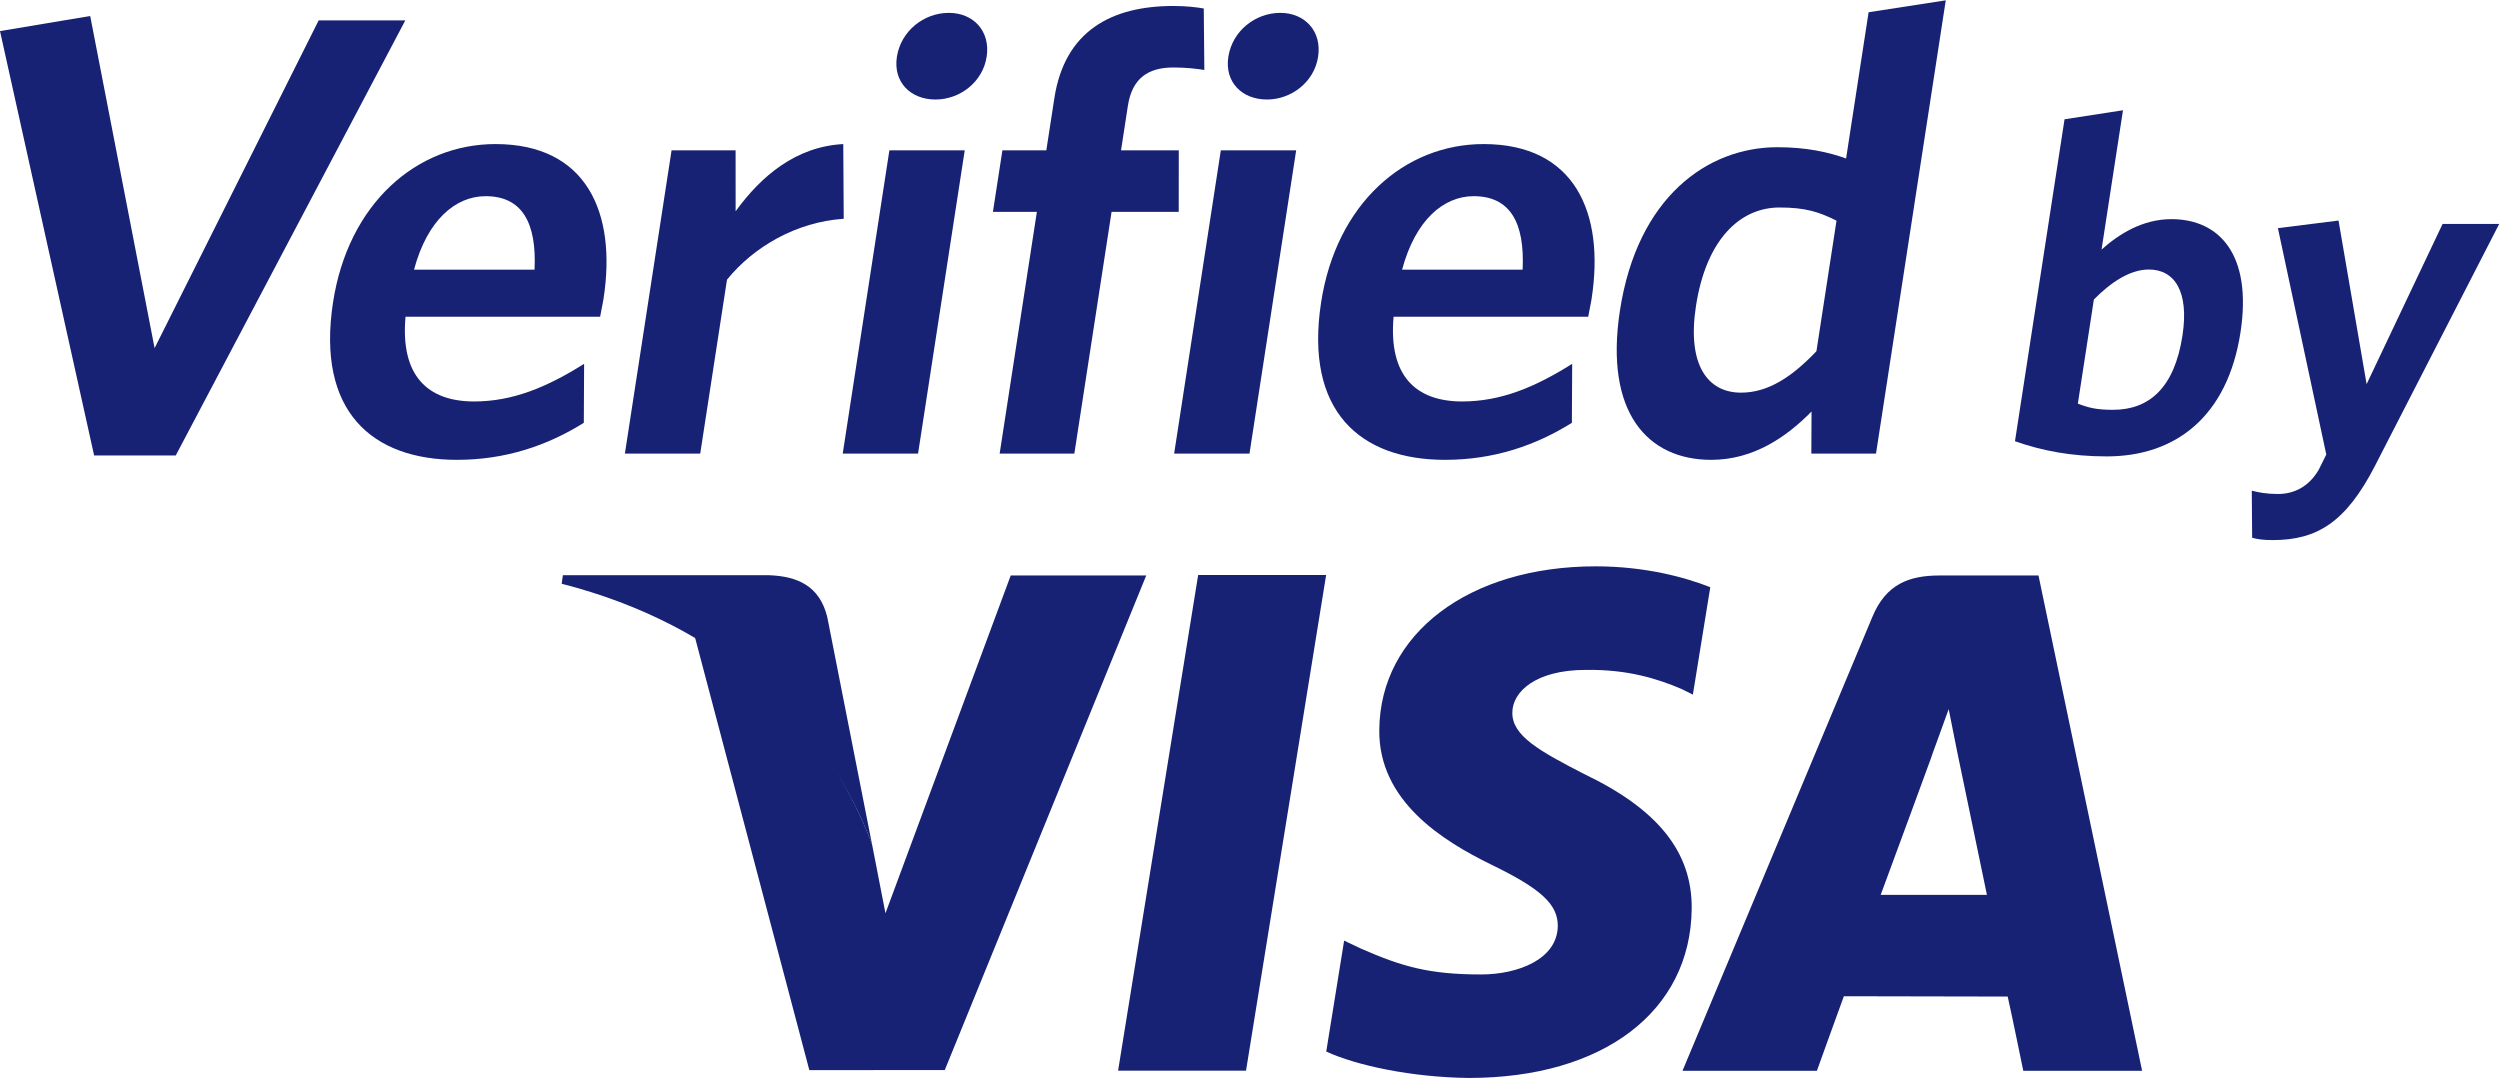
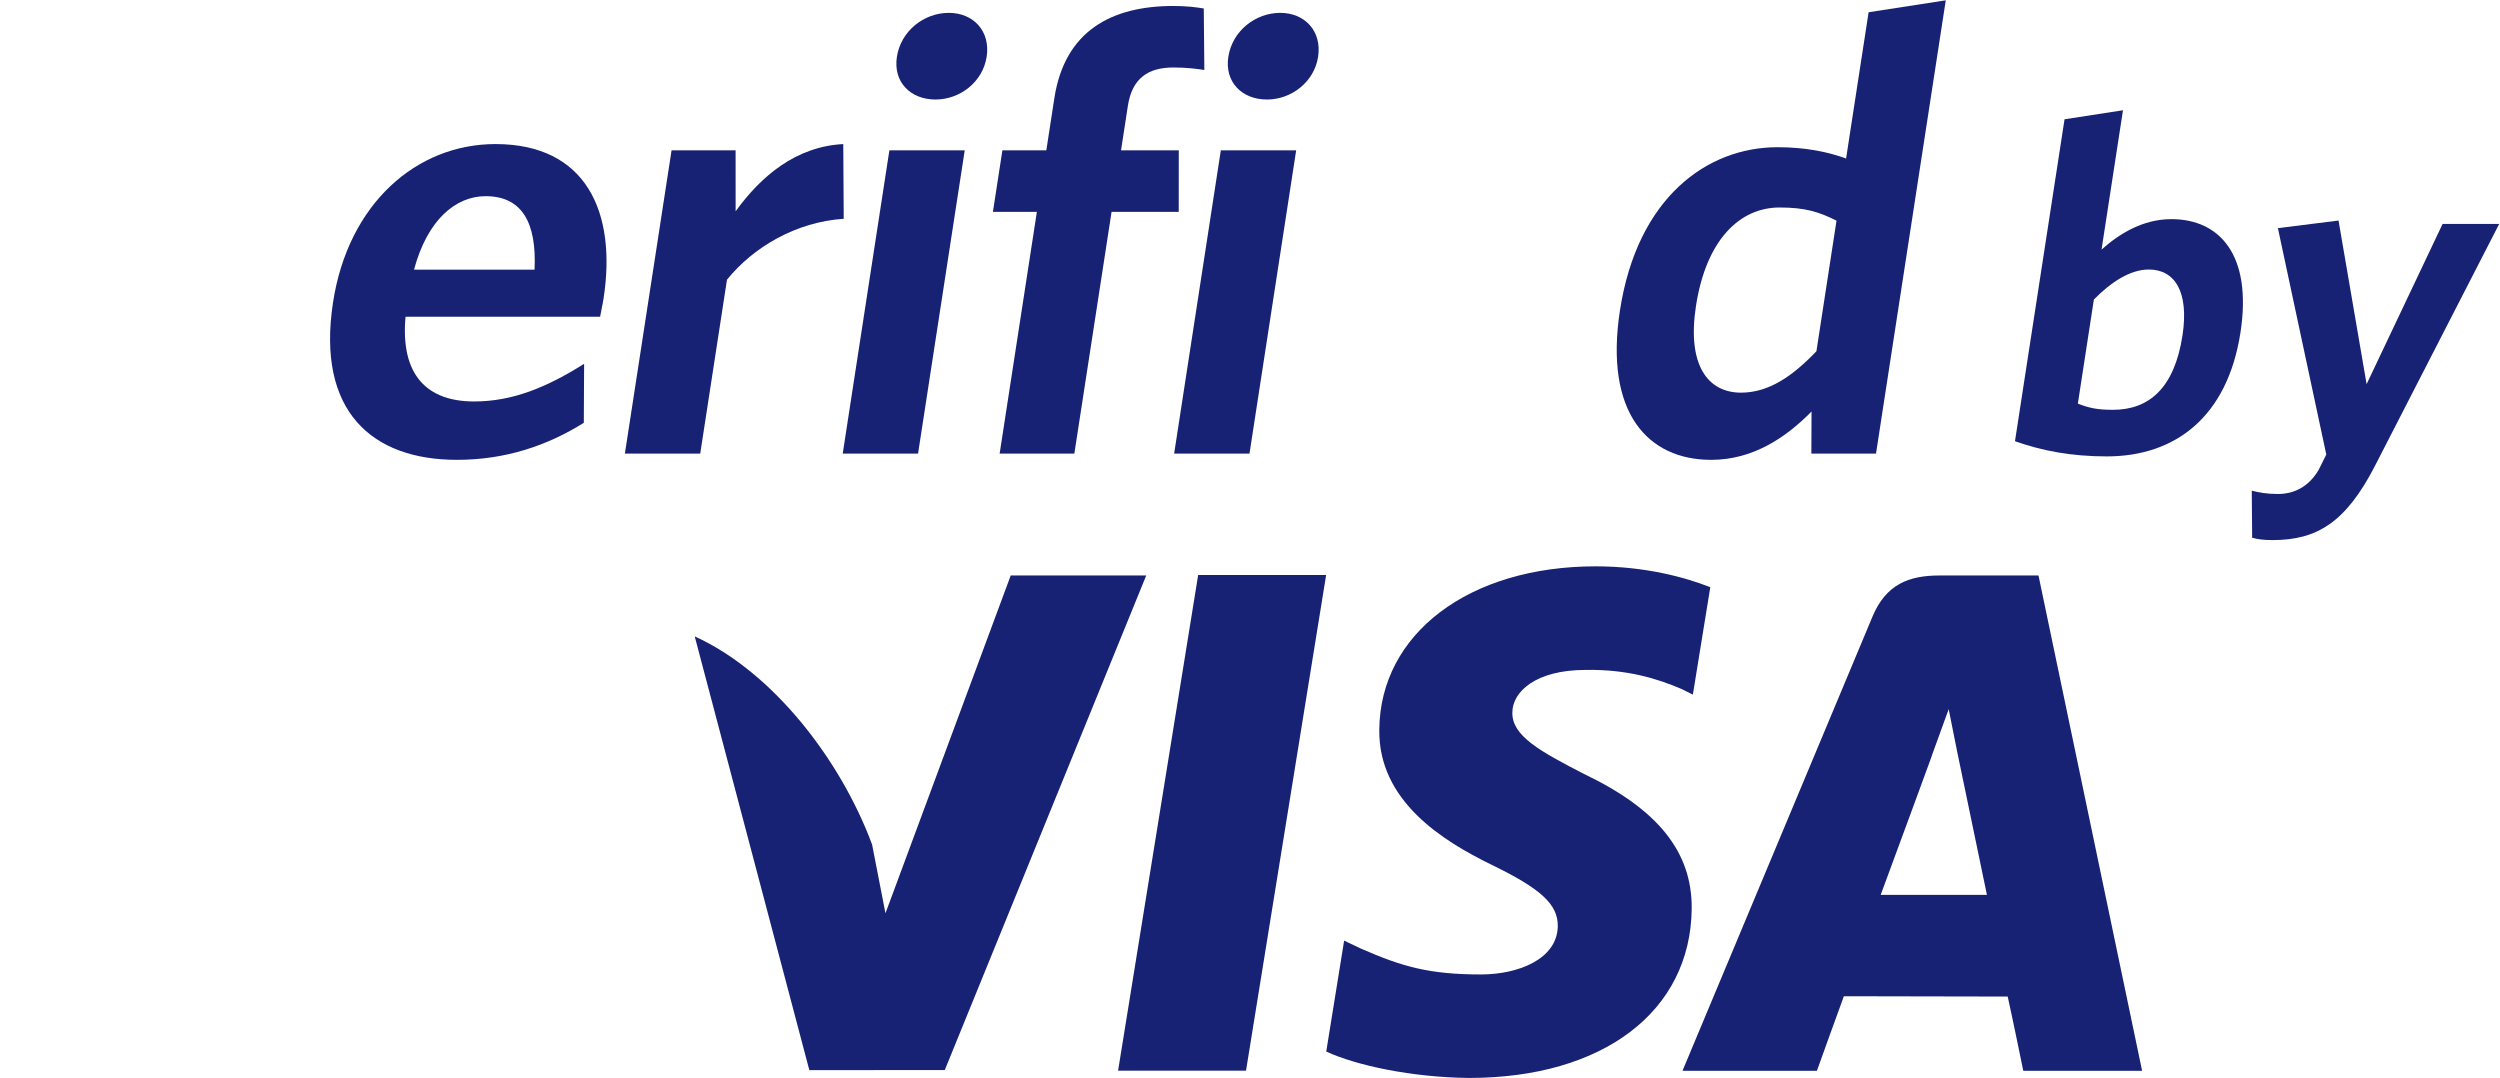
<svg xmlns="http://www.w3.org/2000/svg" xmlns:ns1="http://sodipodi.sourceforge.net/DTD/sodipodi-0.dtd" xmlns:ns2="http://www.inkscape.org/namespaces/inkscape" version="1.1" id="svg2" xml:space="preserve" width="88.253" height="38.053" viewBox="0 0 88.253 38.053" ns1:docname="visa-verified.svg" ns2:version="0.92.4 (5da689c313, 2019-01-14)">
  <defs id="defs6" />
  <ns1:namedview pagecolor="#FFFFFF" bordercolor="#666666" borderopacity="1" objecttolerance="10" gridtolerance="10" guidetolerance="10" ns2:pageopacity="0" ns2:pageshadow="2" ns2:window-width="1868" ns2:window-height="1016" id="namedview4" showgrid="false" ns2:zoom="5.3142468" ns2:cx="32.271742" ns2:cy="19.026667" ns2:window-x="52" ns2:window-y="27" ns2:window-maximized="1" ns2:current-layer="g10" />
  <g id="g10" ns2:groupmode="layer" ns2:label="ink_ext_XXXXXX" transform="matrix(1.333,0,0,-1.333,0,38.053)">
    <g id="g12" transform="scale(0.1)" style="fill:#172274">
      <path d="M 267.664,133.066 234.492,43.613 230.957,61.797 C 222.695,84.082 204.809,107.461 183.98,116.934 L 214.332,2.07 250.199,2.09 303.551,133.066 h -35.887 v 0" style="fill:#172274;fill-opacity:1;fill-rule:nonzero;stroke:none" id="path14" ns2:connector-curvature="0" />
      <path d="M 296.098,1.934 317.305,133.203 h 33.89 L 329.977,1.934 h -33.879 v 0" style="fill:#172274;fill-opacity:1;fill-rule:nonzero;stroke:none" id="path16" ns2:connector-curvature="0" />
      <path d="m 452.926,129.961 c -6.699,2.648 -17.266,5.527 -30.371,5.527 -33.528,0 -57.082,-17.824 -57.285,-43.308 -0.219,-18.879 16.839,-29.414 29.664,-35.688 13.23,-6.414 17.648,-10.535 17.609,-16.277 -0.125,-8.801 -10.586,-12.805 -20.309,-12.805 -13.546,0 -20.765,1.984 -31.867,6.867 l -4.406,2.09 -4.738,-29.375 C 359.148,3.328 373.785,0.164 389,0 c 35.578,0 58.727,17.617 59.004,44.824 0.141,14.98 -8.91,26.309 -28.484,35.664 -11.817,6.082 -19.122,10.117 -19.012,16.289 0.012,5.45 6.129,11.282 19.418,11.282 11.097,0.183 19.082,-2.356 25.363,-5.039 l 3.024,-1.504 4.613,28.445 v 0" style="fill:#172274;fill-opacity:1;fill-rule:nonzero;stroke:none" id="path18" ns2:connector-curvature="0" />
      <path d="m 498.051,48.484 c 2.812,7.531 13.504,36.691 13.504,36.691 -0.211,-0.359 2.777,7.59 4.504,12.5 l 2.257,-11.309 c 0,0 6.508,-31.328 7.872,-37.883 -5.282,0 -21.532,0 -28.137,0 z m 41.793,84.582 H 513.66 c -8.117,0 -14.195,-2.312 -17.781,-10.898 L 445.566,1.895 h 35.594 c 0,0 5.82,16.191 7.141,19.746 3.883,0 38.453,-0.086 43.387,-0.086 1.046,-4.582 4.128,-19.66 4.128,-19.66 h 31.469 L 539.844,133.066 v 0" style="fill:#172274;fill-opacity:1;fill-rule:nonzero;stroke:none" id="path20" ns2:connector-curvature="0" />
-       <path d="m 203.723,133.137 h -54.657 l -0.32,-2.258 c 42.5,-10.867 70.535,-37.559 82.211,-69.121 l -11.879,60.32 c -2.043,8.305 -7.988,10.774 -15.355,11.059 v 0" style="fill:#172274;fill-opacity:1;fill-rule:nonzero;stroke:none" id="path22" ns2:connector-curvature="0" />
-       <path d="M 46.543,164.855 H 24.926 L 0,277.238 23.887,281.23 40.941,193.281 84.391,280.07 H 107.336 L 46.543,164.855 v 0" style="fill:#172274;fill-opacity:1;fill-rule:nonzero;stroke:none" id="path24" ns2:connector-curvature="0" />
      <path d="m 128.598,233.516 c -7.977,0 -15.434,-6.317 -18.953,-19.453 h 31.918 c 0.589,12.472 -3.321,19.453 -12.965,19.453 z m 30.332,-31.922 h -51.535 c -1.411,-15.625 5.851,-22.442 18.156,-22.442 10.308,0 19.375,3.828 29.137,9.969 l -0.079,-15.625 c -9.57,-5.976 -20.629,-9.805 -33.597,-9.805 -22.442,0 -37.266,12.801 -32.813,41.731 4.02,26.101 22.074,41.894 43.024,41.894 24.105,0 32.121,-18.125 28.617,-40.898 -0.254,-1.66 -0.731,-3.664 -0.91,-4.824 v 0" style="fill:#172274;fill-opacity:1;fill-rule:nonzero;stroke:none" id="path26" ns2:connector-curvature="0" />
      <path d="m 192.523,211.398 -7.085,-46.046 h -19.95 l 12.36,80.304 h 16.957 l 0.008,-16.133 c 6.753,9.305 15.941,17.129 28.507,17.793 l 0.118,-19.785 c -12.598,-0.832 -23.93,-7.48 -30.915,-16.133 v 0" style="fill:#172274;fill-opacity:1;fill-rule:nonzero;stroke:none" id="path28" ns2:connector-curvature="0" />
      <path d="m 247.742,259.113 c -6.644,0 -11.25,4.657 -10.222,11.309 1.05,6.816 7.109,11.641 13.753,11.641 6.493,0 11.067,-4.825 10.016,-11.641 -1.019,-6.652 -7.055,-11.309 -13.547,-11.309 z m -24.566,-93.761 12.355,80.304 h 19.953 l -12.359,-80.304 h -19.949 v 0" style="fill:#172274;fill-opacity:1;fill-rule:nonzero;stroke:none" id="path30" ns2:connector-curvature="0" />
      <path d="m 310.73,267.598 c -6.82,0 -10.933,-2.989 -12.039,-10.145 l -1.812,-11.797 h 15.293 l -0.016,-16.301 h -17.785 l -9.855,-64.003 h -19.782 l 9.856,64.003 h -11.641 l 2.512,16.301 h 11.633 l 2.125,13.797 c 2.738,17.785 15.062,24.434 31.523,24.434 3.492,0 6.098,-0.332 8.047,-0.664 l 0.152,-16.289 c -1.945,0.332 -4.886,0.664 -8.211,0.664 v 0" style="fill:#172274;fill-opacity:1;fill-rule:nonzero;stroke:none" id="path32" ns2:connector-curvature="0" />
      <path d="m 335.523,259.113 c -6.652,0 -11.253,4.657 -10.23,11.309 1.051,6.816 7.109,11.641 13.762,11.641 6.48,0 11.058,-4.825 10.011,-11.641 -1.023,-6.652 -7.058,-11.309 -13.543,-11.309 z m -24.578,-93.761 12.36,80.304 h 19.953 l -12.36,-80.304 h -19.953 v 0" style="fill:#172274;fill-opacity:1;fill-rule:nonzero;stroke:none" id="path34" ns2:connector-curvature="0" />
-       <path d="m 390.27,233.516 c -7.985,0 -15.434,-6.317 -18.957,-19.453 h 31.917 c 0.594,12.472 -3.32,19.453 -12.96,19.453 z m 30.332,-31.922 h -51.539 c -1.407,-15.625 5.855,-22.442 18.16,-22.442 10.304,0 19.375,3.828 29.132,9.969 l -0.082,-15.625 c -9.562,-5.976 -20.628,-9.805 -33.597,-9.805 -22.442,0 -37.262,12.801 -32.809,41.731 4.02,26.101 22.074,41.894 43.024,41.894 24.105,0 32.125,-18.125 28.617,-40.898 -0.254,-1.66 -0.731,-3.664 -0.906,-4.824 v 0" style="fill:#172274;fill-opacity:1;fill-rule:nonzero;stroke:none" id="path36" ns2:connector-curvature="0" />
      <path d="m 486.355,227.031 c -4.625,2.324 -8.269,3.489 -15.085,3.489 -10.477,0 -19.43,-8.469 -22.137,-26.094 -2.403,-15.625 3.117,-22.942 11.93,-22.942 7.316,0 13.628,4.317 19.972,10.969 l 5.32,34.578 z m -6.664,-61.679 0.051,11.14 c -6.699,-6.812 -15.433,-12.801 -26.574,-12.801 -16.789,0 -28.332,12.469 -24.164,39.571 4.605,29.922 23.105,43.222 41.726,43.222 7.649,0 13.594,-1.328 18.161,-2.988 l 5.964,38.731 20.434,3.156 -18.473,-120.031 h -17.125 v 0" style="fill:#172274;fill-opacity:1;fill-rule:nonzero;stroke:none" id="path38" ns2:connector-curvature="0" />
      <path d="m 569.078,214.094 c -5.039,0 -10.098,-3.41 -14.57,-7.942 l -4.242,-27.578 c 2.972,-1.133 5.031,-1.633 9.312,-1.633 9.57,0 16.258,5.793 18.391,19.641 1.801,11.711 -2.09,17.512 -8.891,17.512 z M 557.93,164.602 c -9.446,0 -17.145,1.503 -24.313,4.019 l 13.125,85.258 15.477,2.391 -5.676,-36.895 c 4.52,4.035 10.805,8.059 18.492,8.059 12.848,0 21.445,-9.571 18.305,-29.973 -3.445,-22.41 -17.277,-32.859 -35.41,-32.859 v 0" style="fill:#172274;fill-opacity:1;fill-rule:nonzero;stroke:none" id="path40" ns2:connector-curvature="0" />
      <path d="m 628.941,162.078 c -7.718,-14.976 -15.363,-19.637 -27.078,-19.637 -2.644,0 -4.109,0.247 -5.437,0.625 l -0.098,12.461 c 1.938,-0.5 4.02,-0.879 6.914,-0.879 4.41,0 8.246,2.012 10.817,6.426 l 2,4.024 -12.813,59.953 16.055,2.012 7.437,-43.325 20.125,42.434 h 14.992 l -32.914,-64.094 v 0" style="fill:#172274;fill-opacity:1;fill-rule:nonzero;stroke:none" id="path42" ns2:connector-curvature="0" />
    </g>
  </g>
</svg>